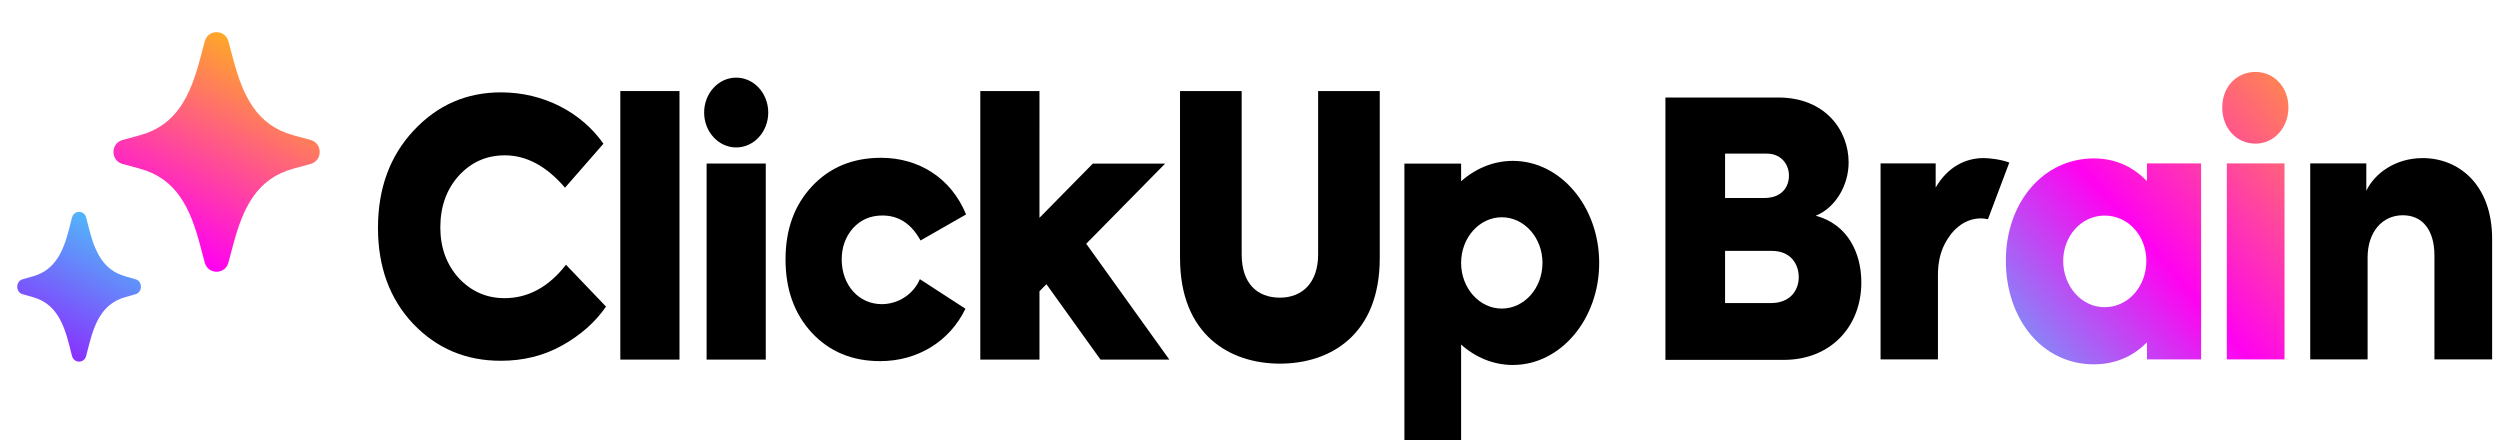
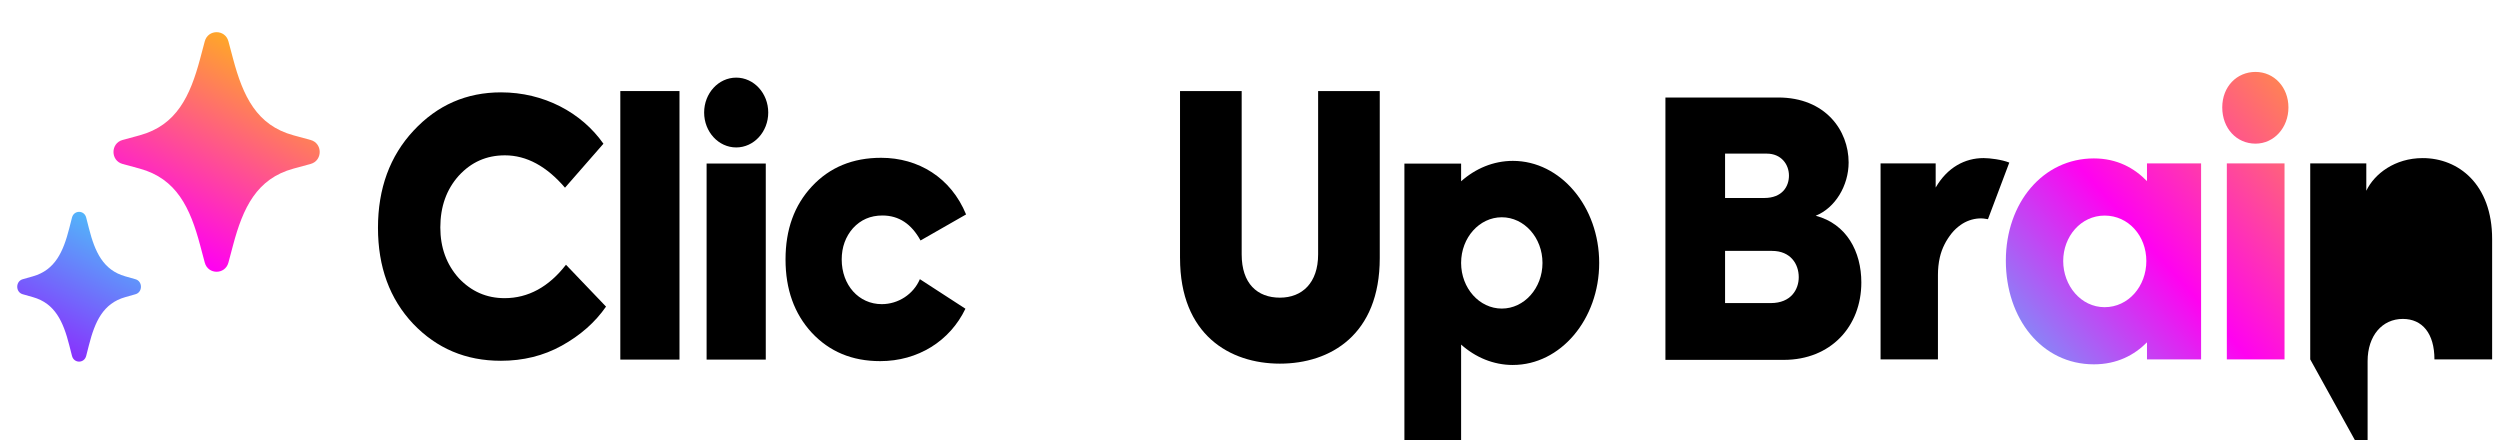
<svg xmlns="http://www.w3.org/2000/svg" fill="none" height="25" viewBox="0 0 142 25" width="142">
  <linearGradient id="a" gradientUnits="userSpaceOnUse" x1="12.193" x2="19.052" y1="15.265" y2="2.67">
    <stop offset="0" stop-color="#ff02f0" />
    <stop offset="1" stop-color="#ffc800" />
  </linearGradient>
  <linearGradient id="b" gradientUnits="userSpaceOnUse" x1="4.321" x2="8.608" y1="20.572" y2="12.7">
    <stop offset="0" stop-color="#8930fd" />
    <stop offset="1" stop-color="#49ccf9" />
  </linearGradient>
  <linearGradient id="c" gradientUnits="userSpaceOnUse" x1="109.013" x2="140.557" y1="33.649" y2="5.709">
    <stop offset=".08" stop-color="#8930fd" />
    <stop offset=".232" stop-color="#4bc9fa" />
    <stop offset=".542" stop-color="#ff02f0" />
    <stop offset=".974" stop-color="#ffc800" />
  </linearGradient>
  <path clip-rule="evenodd" d="m12.975 2.349c-.185-.695-1.16-.695-1.345 0l-.262.985c-.565 2.122-1.337 3.78-3.434 4.352l-.973.265c-.687.187-.687 1.174 0 1.361l.973.265c2.097.572 2.869 2.229 3.434 4.352l.262.985c.185.696 1.16.696 1.345 0l.262-.985c.565-2.122 1.337-3.78 3.434-4.352l.973-.265c.687-.187.687-1.174 0-1.361-.687-.187-.973-.265-.973-.265-2.097-.571-2.869-2.229-3.434-4.352z" fill="url(#a)" fill-rule="evenodd" />
  <path clip-rule="evenodd" d="m4.896 12.359c-.111-.435-.696-.435-.807 0l-.157.616c-.339 1.327-.802 2.363-2.06 2.72l-.584.166c-.412.117-.412.734 0 .851l.584.166c1.258.357 1.721 1.393 2.06 2.72l.157.616c.111.435.696.435.807 0l.157-.616c.339-1.327.802-2.363 2.06-2.72l.584-.166c.412-.117.412-.734 0-.851s-.584-.166-.584-.166c-1.258-.357-1.722-1.393-2.06-2.72z" fill="url(#b)" fill-rule="evenodd" />
-   <path d="m131.221 20.413v-11.131h3.185v1.553c.463-.968 1.629-1.855 3.203-1.855 2.018 0 3.944 1.472 3.944 4.598v6.836h-3.277v-5.888c0-1.472-.685-2.299-1.796-2.299-1.167 0-2 .948-2 2.4v5.788z" fill="#000" />
+   <path d="m131.221 20.413v-11.131h3.185v1.553c.463-.968 1.629-1.855 3.203-1.855 2.018 0 3.944 1.472 3.944 4.598v6.836h-3.277c0-1.472-.685-2.299-1.796-2.299-1.167 0-2 .948-2 2.4v5.788z" fill="#000" />
  <path d="m114.128 9.235c-.424-.17-1.104-.256-1.46-.256-1.056 0-2.056.524-2.722 1.674v-1.371h-3.13v11.131h3.259v-4.799c0-.337.033-.675.109-1.003.12-.516.353-.959.669-1.358.147-.185.321-.341.508-.475.308-.219.67-.347 1.037-.37.176-.011.346.007.518.042z" fill="#000" />
  <path d="m128.113 8.159c-1.074 0-1.889-.867-1.889-2.057 0-1.19.834-2.017 1.889-2.017s1.87.867 1.87 2.017c0 1.149-.815 2.057-1.87 2.057zm1.648 12.253h-3.277v-11.131h3.277z" fill="url(#c)" />
  <path d="m121.949 9.281h3.073v11.131h-3.073v-.968c-.722.726-1.703 1.25-3.018 1.25-2.962 0-4.999-2.602-4.999-5.888 0-3.287 2.111-5.808 4.999-5.808 1.315 0 2.296.545 3.018 1.29zm-2.407 8.167c1.352 0 2.37-1.19 2.37-2.622 0-1.432-1.018-2.581-2.37-2.581s-2.352 1.19-2.352 2.581 1 2.622 2.352 2.622z" fill="url(#c)" />
  <g fill="#000">
    <path d="m103.132 12.254c1.758.464 2.592 2.037 2.592 3.791 0 2.501-1.74 4.396-4.406 4.396h-6.722v-14.903h6.406c2.685 0 4 1.875 4 3.691 0 1.31-.76 2.581-1.87 3.025zm-2.778-3.529h-2.37v2.521h2.222c1.037 0 1.407-.665 1.407-1.27 0-.645-.444-1.25-1.259-1.25zm.223 8.49c1.166 0 1.592-.787 1.592-1.472 0-.746-.463-1.492-1.518-1.492h-2.667v2.964z" />
    <path d="m38.595 5.172h-3.361v15.253h3.361z" />
    <path clip-rule="evenodd" d="m28.441 20.492c-1.981 0-3.633-.699-4.972-2.098-1.339-1.419-2-3.237-2-5.455 0-2.238.679-4.076 2.018-5.515 1.358-1.459 3.009-2.178 4.972-2.178 2.422 0 4.568 1.139 5.816 2.917l-2.183 2.498c-1.046-1.219-2.183-1.838-3.412-1.838-1.046 0-1.908.38-2.624 1.159-.697.779-1.046 1.758-1.046 2.937 0 1.139.349 2.098 1.046 2.877.716.759 1.578 1.139 2.605 1.139 1.339 0 2.513-.639 3.486-1.898l2.275 2.378c-.624.899-1.468 1.638-2.514 2.218-1.046.58-2.201.859-3.467.859z" fill-rule="evenodd" />
    <path clip-rule="evenodd" d="m43.636 6.392c0 1.095-.815 1.983-1.82 1.983s-1.821-.888-1.821-1.983c0-1.095.815-1.983 1.821-1.983s1.82.888 1.82 1.983zm-.14 2.898h-3.361v11.135h3.361z" fill-rule="evenodd" />
    <path clip-rule="evenodd" d="m49.993 20.512c-1.596 0-2.881-.539-3.889-1.619-.991-1.079-1.486-2.458-1.486-4.156 0-1.698.496-3.077 1.504-4.156 1.009-1.079 2.312-1.618 3.926-1.618 2.11 0 3.963 1.119 4.825 3.217l-2.587 1.479c-.514-.939-1.229-1.419-2.165-1.419-.679 0-1.229.24-1.67.719-.422.479-.642 1.079-.642 1.778 0 1.459.972 2.538 2.275 2.538.935 0 1.798-.559 2.165-1.419l2.587 1.679c-.881 1.838-2.697 2.977-4.843 2.977z" fill-rule="evenodd" />
-     <path clip-rule="evenodd" d="m59.042 5.172h-3.361v15.253h3.361v-3.883l.394-.4 3.072 4.283h3.91l-4.721-6.58 4.484-4.554h-4.107l-3.033 3.081z" fill-rule="evenodd" />
    <path clip-rule="evenodd" d="m67.025 14.661v-9.489h3.502v9.277c0 1.659.887 2.458 2.171 2.458 1.265 0 2.171-.839 2.171-2.458v-9.277h3.501v9.489c0 4.356-2.808 5.994-5.672 5.994-2.845 0-5.672-1.639-5.672-5.994z" fill-rule="evenodd" />
    <path clip-rule="evenodd" d="m85.932 20.73c2.707 0 4.902-2.595 4.902-5.796s-2.195-5.796-4.902-5.796c-1.103 0-2.122.431-2.941 1.159v-1.006h-3.221v15.711h3.221v-5.43c.819.728 1.837 1.159 2.941 1.159zm-2.941-5.79v-.012c.003-1.429 1.036-2.587 2.311-2.587 1.276 0 2.311 1.161 2.311 2.593s-1.035 2.593-2.311 2.593c-1.274 0-2.308-1.158-2.311-2.587z" fill-rule="evenodd" />
  </g>
</svg>